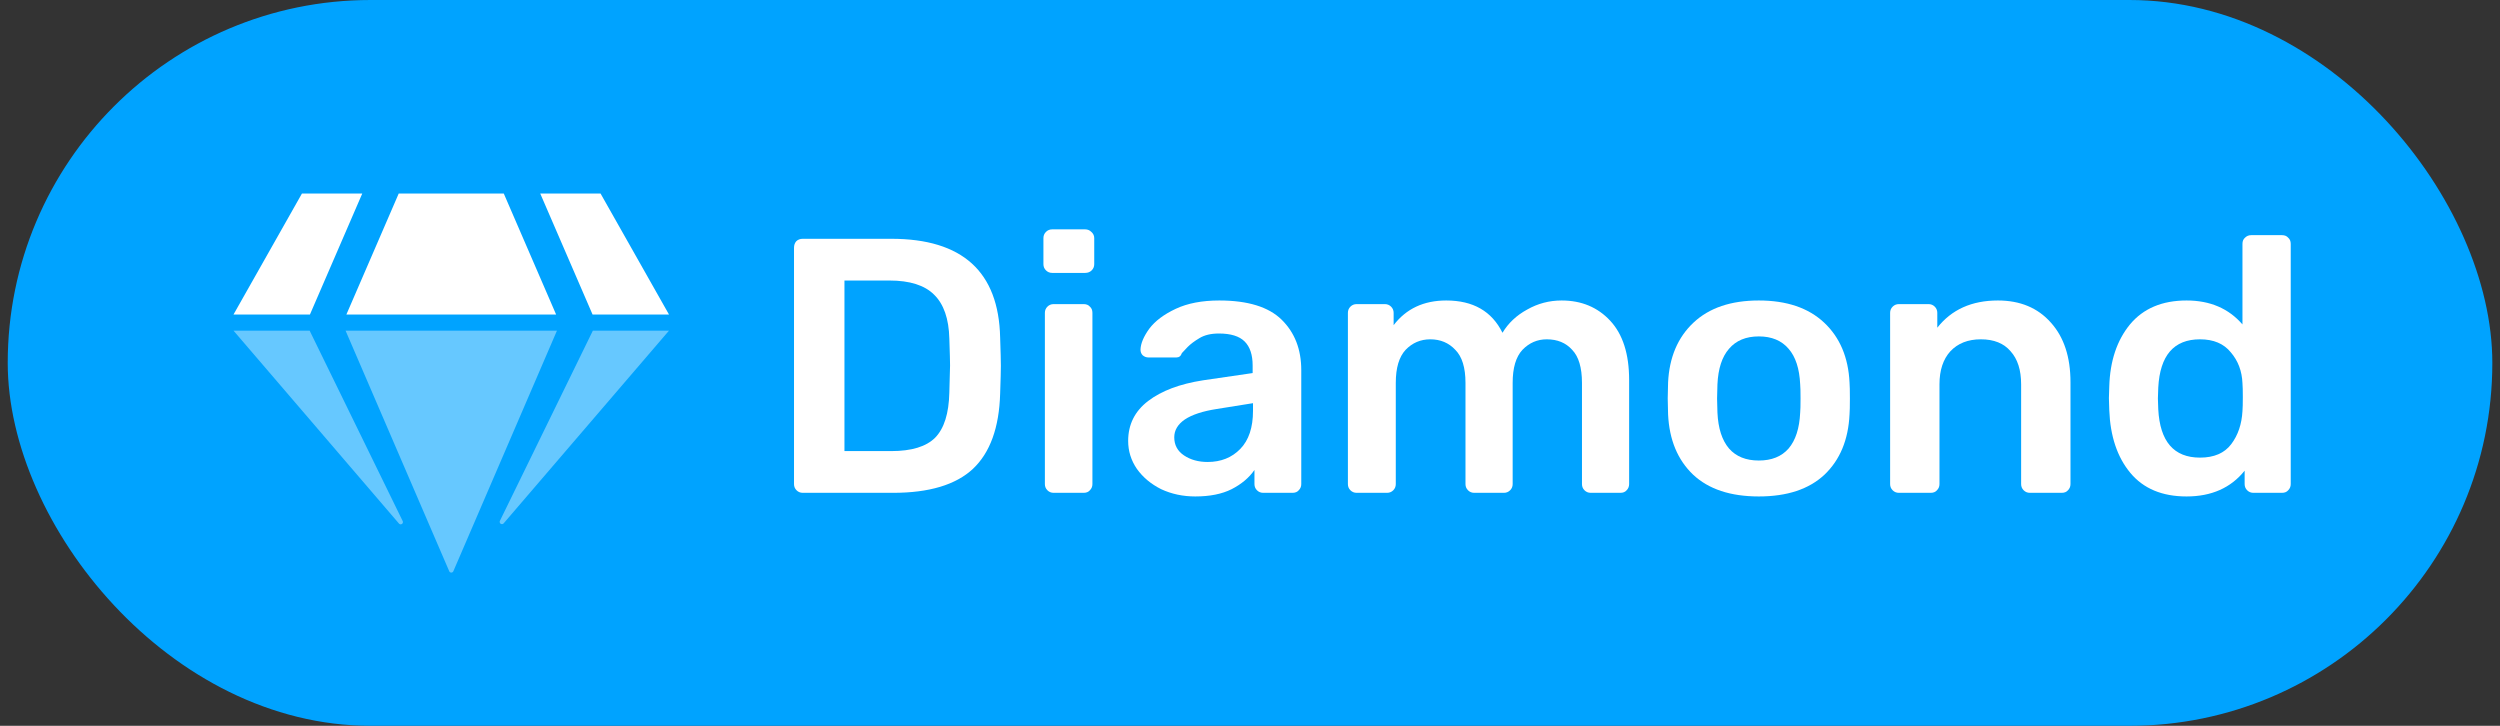
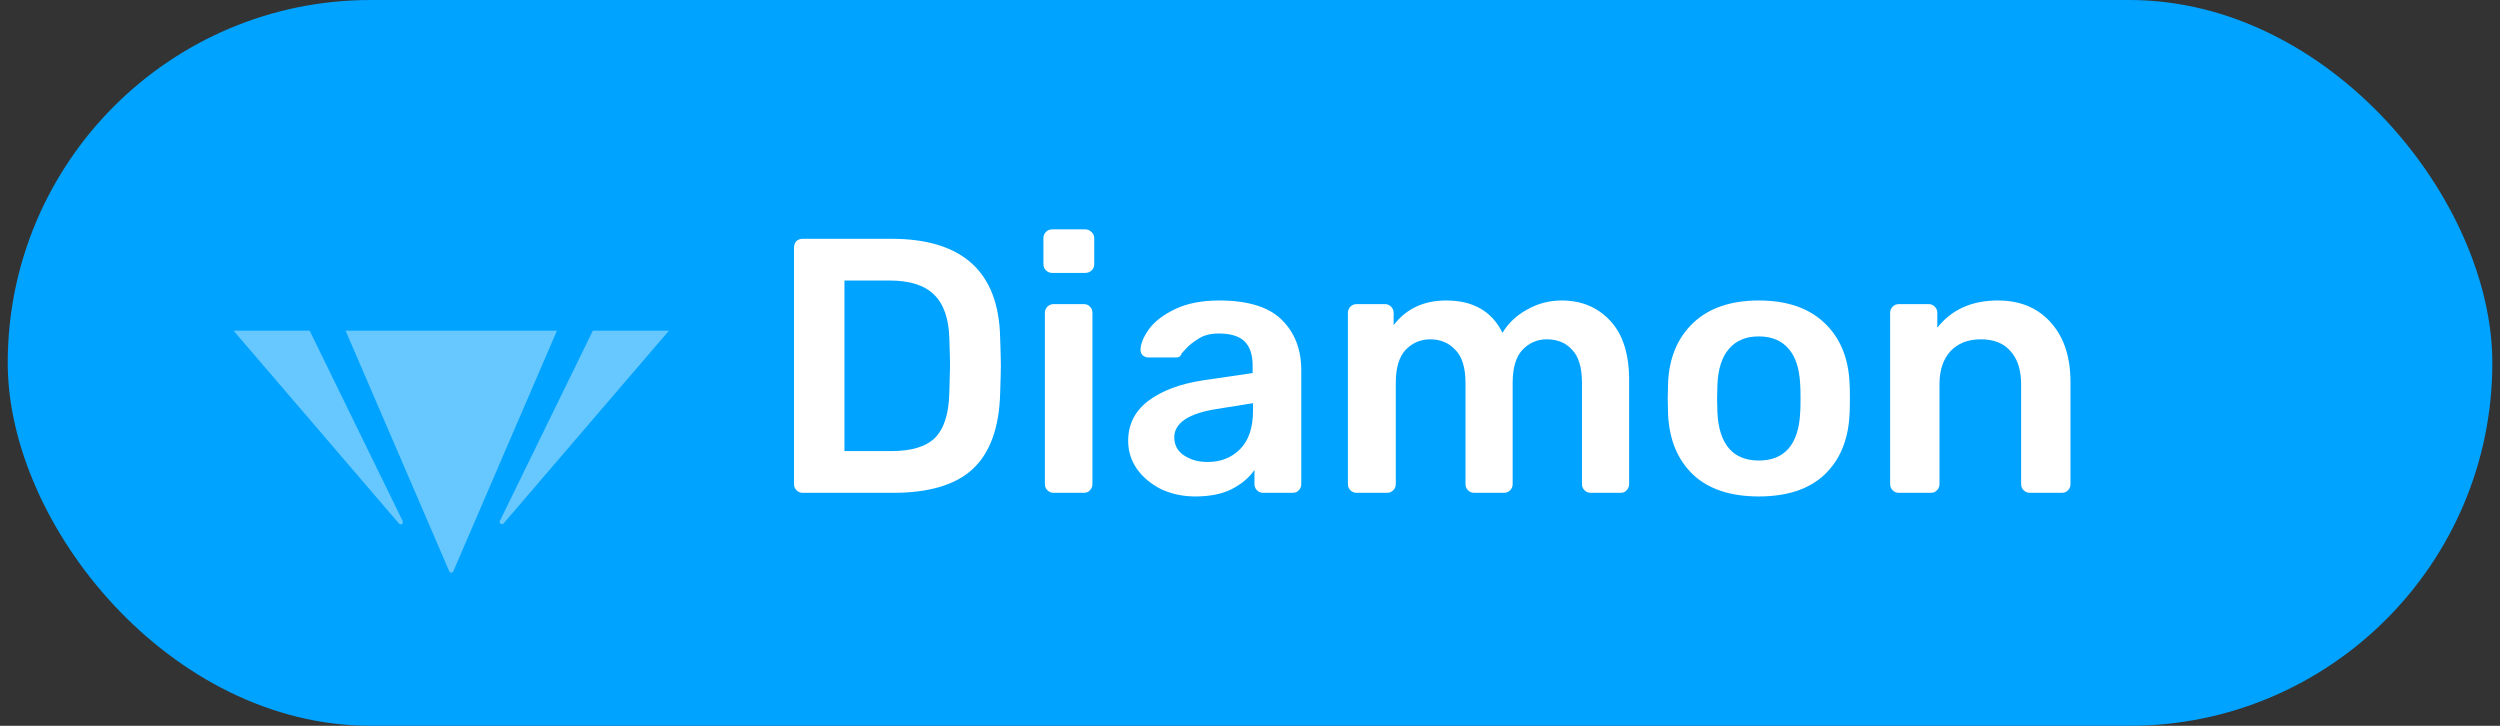
<svg xmlns="http://www.w3.org/2000/svg" width="124" height="36" viewBox="0 0 124 36" fill="none">
  <rect x="0" y="0" width="124" height="36" fill="#333333" stroke="none" />
  <rect x="0.383" width="123.237" height="36" rx="18" fill="#00A3FF" />
  <path opacity="0.4" d="M15.358 16.4H11.582L19.783 25.962C19.8 25.986 19.826 26.001 19.854 26.006C19.882 26.011 19.912 26.005 19.936 25.989C19.96 25.974 19.977 25.949 19.983 25.921C19.99 25.893 19.985 25.864 19.971 25.839L15.358 16.4ZM29.406 16.4L24.793 25.839C24.782 25.863 24.78 25.891 24.788 25.917C24.796 25.943 24.812 25.965 24.835 25.98C24.858 25.994 24.885 26 24.912 25.996C24.939 25.992 24.963 25.979 24.981 25.959L33.182 16.4H29.406ZM17.14 16.4L22.281 28.332C22.29 28.353 22.304 28.37 22.322 28.382C22.341 28.394 22.362 28.4 22.384 28.4C22.406 28.4 22.427 28.394 22.445 28.382C22.464 28.37 22.478 28.353 22.487 28.332L27.625 16.4H17.14Z" fill="white" />
-   <path d="M14.976 9.6L11.582 15.6H15.373L17.968 9.6H14.976ZM29.788 9.6H26.796L29.391 15.6H33.182L29.788 9.6ZM19.776 9.6L17.181 15.6H27.583L24.988 9.6H19.776Z" fill="white" />
-   <path d="M108.454 24.624C107.242 24.624 106.312 24.234 105.664 23.454C105.016 22.674 104.668 21.636 104.62 20.34L104.602 19.746L104.62 19.17C104.656 17.91 104.998 16.884 105.646 16.092C106.306 15.3 107.242 14.904 108.454 14.904C109.618 14.904 110.542 15.3 111.226 16.092V12.096C111.226 11.964 111.268 11.862 111.352 11.79C111.436 11.706 111.538 11.664 111.658 11.664H113.188C113.32 11.664 113.422 11.706 113.494 11.79C113.578 11.862 113.62 11.964 113.62 12.096V24.012C113.62 24.132 113.578 24.234 113.494 24.318C113.422 24.402 113.32 24.444 113.188 24.444H111.766C111.646 24.444 111.544 24.402 111.46 24.318C111.376 24.234 111.334 24.132 111.334 24.012V23.346C110.65 24.198 109.69 24.624 108.454 24.624ZM109.12 22.698C109.816 22.698 110.332 22.476 110.668 22.032C111.004 21.588 111.19 21.042 111.226 20.394C111.238 20.25 111.244 20.016 111.244 19.692C111.244 19.38 111.238 19.152 111.226 19.008C111.202 18.408 111.01 17.898 110.65 17.478C110.302 17.046 109.792 16.83 109.12 16.83C107.824 16.83 107.134 17.628 107.05 19.224L107.032 19.764L107.05 20.304C107.134 21.9 107.824 22.698 109.12 22.698Z" fill="white" />
  <path d="M94.182 24.444C94.062 24.444 93.96 24.402 93.876 24.318C93.792 24.234 93.75 24.132 93.75 24.012V15.516C93.75 15.396 93.792 15.294 93.876 15.21C93.96 15.126 94.062 15.084 94.182 15.084H95.658C95.778 15.084 95.88 15.126 95.964 15.21C96.048 15.294 96.09 15.396 96.09 15.516V16.254C96.798 15.354 97.8 14.904 99.096 14.904C100.2 14.904 101.076 15.27 101.724 16.002C102.372 16.722 102.696 17.706 102.696 18.954V24.012C102.696 24.132 102.654 24.234 102.57 24.318C102.498 24.402 102.396 24.444 102.264 24.444H100.68C100.56 24.444 100.458 24.402 100.374 24.318C100.29 24.234 100.248 24.132 100.248 24.012V19.062C100.248 18.354 100.074 17.808 99.726 17.424C99.39 17.028 98.898 16.83 98.25 16.83C97.614 16.83 97.11 17.028 96.738 17.424C96.378 17.82 96.198 18.366 96.198 19.062V24.012C96.198 24.132 96.156 24.234 96.072 24.318C96 24.402 95.898 24.444 95.766 24.444H94.182Z" fill="white" />
  <path d="M87.237 24.624C85.833 24.624 84.747 24.264 83.979 23.544C83.211 22.812 82.797 21.816 82.737 20.556L82.719 19.764L82.737 18.972C82.797 17.724 83.217 16.734 83.997 16.002C84.777 15.27 85.857 14.904 87.237 14.904C88.617 14.904 89.697 15.27 90.477 16.002C91.257 16.734 91.677 17.724 91.737 18.972C91.749 19.116 91.755 19.38 91.755 19.764C91.755 20.148 91.749 20.412 91.737 20.556C91.677 21.816 91.263 22.812 90.495 23.544C89.727 24.264 88.641 24.624 87.237 24.624ZM87.237 22.842C87.873 22.842 88.365 22.644 88.713 22.248C89.061 21.84 89.253 21.246 89.289 20.466C89.301 20.346 89.307 20.112 89.307 19.764C89.307 19.416 89.301 19.182 89.289 19.062C89.253 18.282 89.061 17.694 88.713 17.298C88.365 16.89 87.873 16.686 87.237 16.686C86.601 16.686 86.109 16.89 85.761 17.298C85.413 17.694 85.221 18.282 85.185 19.062L85.167 19.764L85.185 20.466C85.221 21.246 85.413 21.84 85.761 22.248C86.109 22.644 86.601 22.842 87.237 22.842Z" fill="white" />
  <path d="M67.287 24.444C67.168 24.444 67.066 24.402 66.981 24.318C66.897 24.234 66.856 24.132 66.856 24.012V15.516C66.856 15.396 66.897 15.294 66.981 15.21C67.066 15.126 67.168 15.084 67.287 15.084H68.692C68.811 15.084 68.913 15.126 68.998 15.21C69.082 15.294 69.124 15.396 69.124 15.516V16.128C69.748 15.312 70.618 14.904 71.734 14.904C73.066 14.904 73.996 15.438 74.523 16.506C74.811 16.026 75.219 15.642 75.748 15.354C76.275 15.054 76.846 14.904 77.457 14.904C78.442 14.904 79.246 15.24 79.87 15.912C80.493 16.584 80.805 17.562 80.805 18.846V24.012C80.805 24.132 80.763 24.234 80.68 24.318C80.608 24.402 80.505 24.444 80.374 24.444H78.897C78.778 24.444 78.675 24.402 78.591 24.318C78.507 24.234 78.466 24.132 78.466 24.012V18.99C78.466 18.234 78.303 17.688 77.98 17.352C77.668 17.004 77.248 16.83 76.719 16.83C76.251 16.83 75.85 17.004 75.513 17.352C75.189 17.7 75.028 18.246 75.028 18.99V24.012C75.028 24.132 74.986 24.234 74.901 24.318C74.817 24.402 74.716 24.444 74.596 24.444H73.12C72.999 24.444 72.897 24.402 72.814 24.318C72.73 24.234 72.688 24.132 72.688 24.012V18.99C72.688 18.234 72.519 17.688 72.183 17.352C71.859 17.004 71.445 16.83 70.942 16.83C70.462 16.83 70.053 17.004 69.718 17.352C69.394 17.7 69.231 18.246 69.231 18.99V24.012C69.231 24.132 69.189 24.234 69.106 24.318C69.022 24.402 68.919 24.444 68.799 24.444H67.287Z" fill="white" />
  <path d="M59.287 24.624C58.675 24.624 58.111 24.504 57.595 24.264C57.091 24.012 56.689 23.676 56.389 23.256C56.101 22.836 55.957 22.374 55.957 21.87C55.957 21.054 56.287 20.394 56.947 19.89C57.607 19.386 58.513 19.044 59.665 18.864L62.131 18.504V18.126C62.131 17.598 61.999 17.202 61.735 16.938C61.471 16.674 61.045 16.542 60.457 16.542C60.061 16.542 59.737 16.62 59.485 16.776C59.245 16.92 59.053 17.064 58.909 17.208C58.765 17.364 58.669 17.466 58.621 17.514C58.573 17.658 58.483 17.73 58.351 17.73H56.965C56.857 17.73 56.761 17.694 56.677 17.622C56.605 17.55 56.569 17.454 56.569 17.334C56.581 17.034 56.725 16.692 57.001 16.308C57.289 15.924 57.727 15.594 58.315 15.318C58.903 15.042 59.623 14.904 60.475 14.904C61.891 14.904 62.923 15.222 63.571 15.858C64.219 16.494 64.543 17.328 64.543 18.36V24.012C64.543 24.132 64.501 24.234 64.417 24.318C64.345 24.402 64.243 24.444 64.111 24.444H62.653C62.533 24.444 62.431 24.402 62.347 24.318C62.263 24.234 62.221 24.132 62.221 24.012V23.31C61.957 23.694 61.579 24.012 61.087 24.264C60.607 24.504 60.007 24.624 59.287 24.624ZM59.899 22.914C60.559 22.914 61.099 22.698 61.519 22.266C61.939 21.834 62.149 21.204 62.149 20.376V19.998L60.349 20.286C59.653 20.394 59.125 20.568 58.765 20.808C58.417 21.048 58.243 21.342 58.243 21.69C58.243 22.074 58.405 22.374 58.729 22.59C59.053 22.806 59.443 22.914 59.899 22.914Z" fill="white" />
  <path d="M52.186 13.536C52.066 13.536 51.964 13.494 51.88 13.41C51.796 13.326 51.754 13.224 51.754 13.104V11.808C51.754 11.688 51.796 11.586 51.88 11.502C51.964 11.418 52.066 11.376 52.186 11.376H53.824C53.944 11.376 54.046 11.418 54.13 11.502C54.226 11.586 54.274 11.688 54.274 11.808V13.104C54.274 13.224 54.232 13.326 54.148 13.41C54.064 13.494 53.956 13.536 53.824 13.536H52.186ZM52.258 24.444C52.138 24.444 52.036 24.402 51.952 24.318C51.868 24.234 51.826 24.132 51.826 24.012V15.516C51.826 15.396 51.868 15.294 51.952 15.21C52.036 15.126 52.138 15.084 52.258 15.084H53.752C53.884 15.084 53.986 15.126 54.058 15.21C54.142 15.282 54.184 15.384 54.184 15.516V24.012C54.184 24.132 54.142 24.234 54.058 24.318C53.986 24.402 53.884 24.444 53.752 24.444H52.258Z" fill="white" />
-   <path d="M39.815 24.444C39.695 24.444 39.593 24.402 39.509 24.318C39.425 24.234 39.383 24.132 39.383 24.012V12.294C39.383 12.162 39.419 12.054 39.491 11.97C39.575 11.886 39.683 11.844 39.815 11.844H44.207C47.735 11.844 49.535 13.476 49.607 16.74C49.631 17.436 49.643 17.904 49.643 18.144C49.643 18.372 49.631 18.834 49.607 19.53C49.559 21.21 49.109 22.452 48.257 23.256C47.405 24.048 46.085 24.444 44.297 24.444H39.815ZM44.207 22.374C45.215 22.374 45.941 22.152 46.385 21.708C46.829 21.252 47.063 20.508 47.087 19.476C47.111 18.756 47.123 18.306 47.123 18.126C47.123 17.934 47.111 17.49 47.087 16.794C47.063 15.81 46.811 15.084 46.331 14.616C45.863 14.148 45.125 13.914 44.117 13.914H41.885V22.374H44.207Z" fill="white" />
+   <path d="M39.815 24.444C39.695 24.444 39.593 24.402 39.509 24.318C39.425 24.234 39.383 24.132 39.383 24.012V12.294C39.383 12.162 39.419 12.054 39.491 11.97C39.575 11.886 39.683 11.844 39.815 11.844H44.207C47.735 11.844 49.535 13.476 49.607 16.74C49.631 17.436 49.643 17.904 49.643 18.144C49.643 18.372 49.631 18.834 49.607 19.53C49.559 21.21 49.109 22.452 48.257 23.256C47.405 24.048 46.085 24.444 44.297 24.444H39.815ZM44.207 22.374C45.215 22.374 45.941 22.152 46.385 21.708C46.829 21.252 47.063 20.508 47.087 19.476C47.111 18.756 47.123 18.306 47.123 18.126C47.123 17.934 47.111 17.49 47.087 16.794C47.063 15.81 46.811 15.084 46.331 14.616C45.863 14.148 45.125 13.914 44.117 13.914H41.885V22.374Z" fill="white" />
</svg>